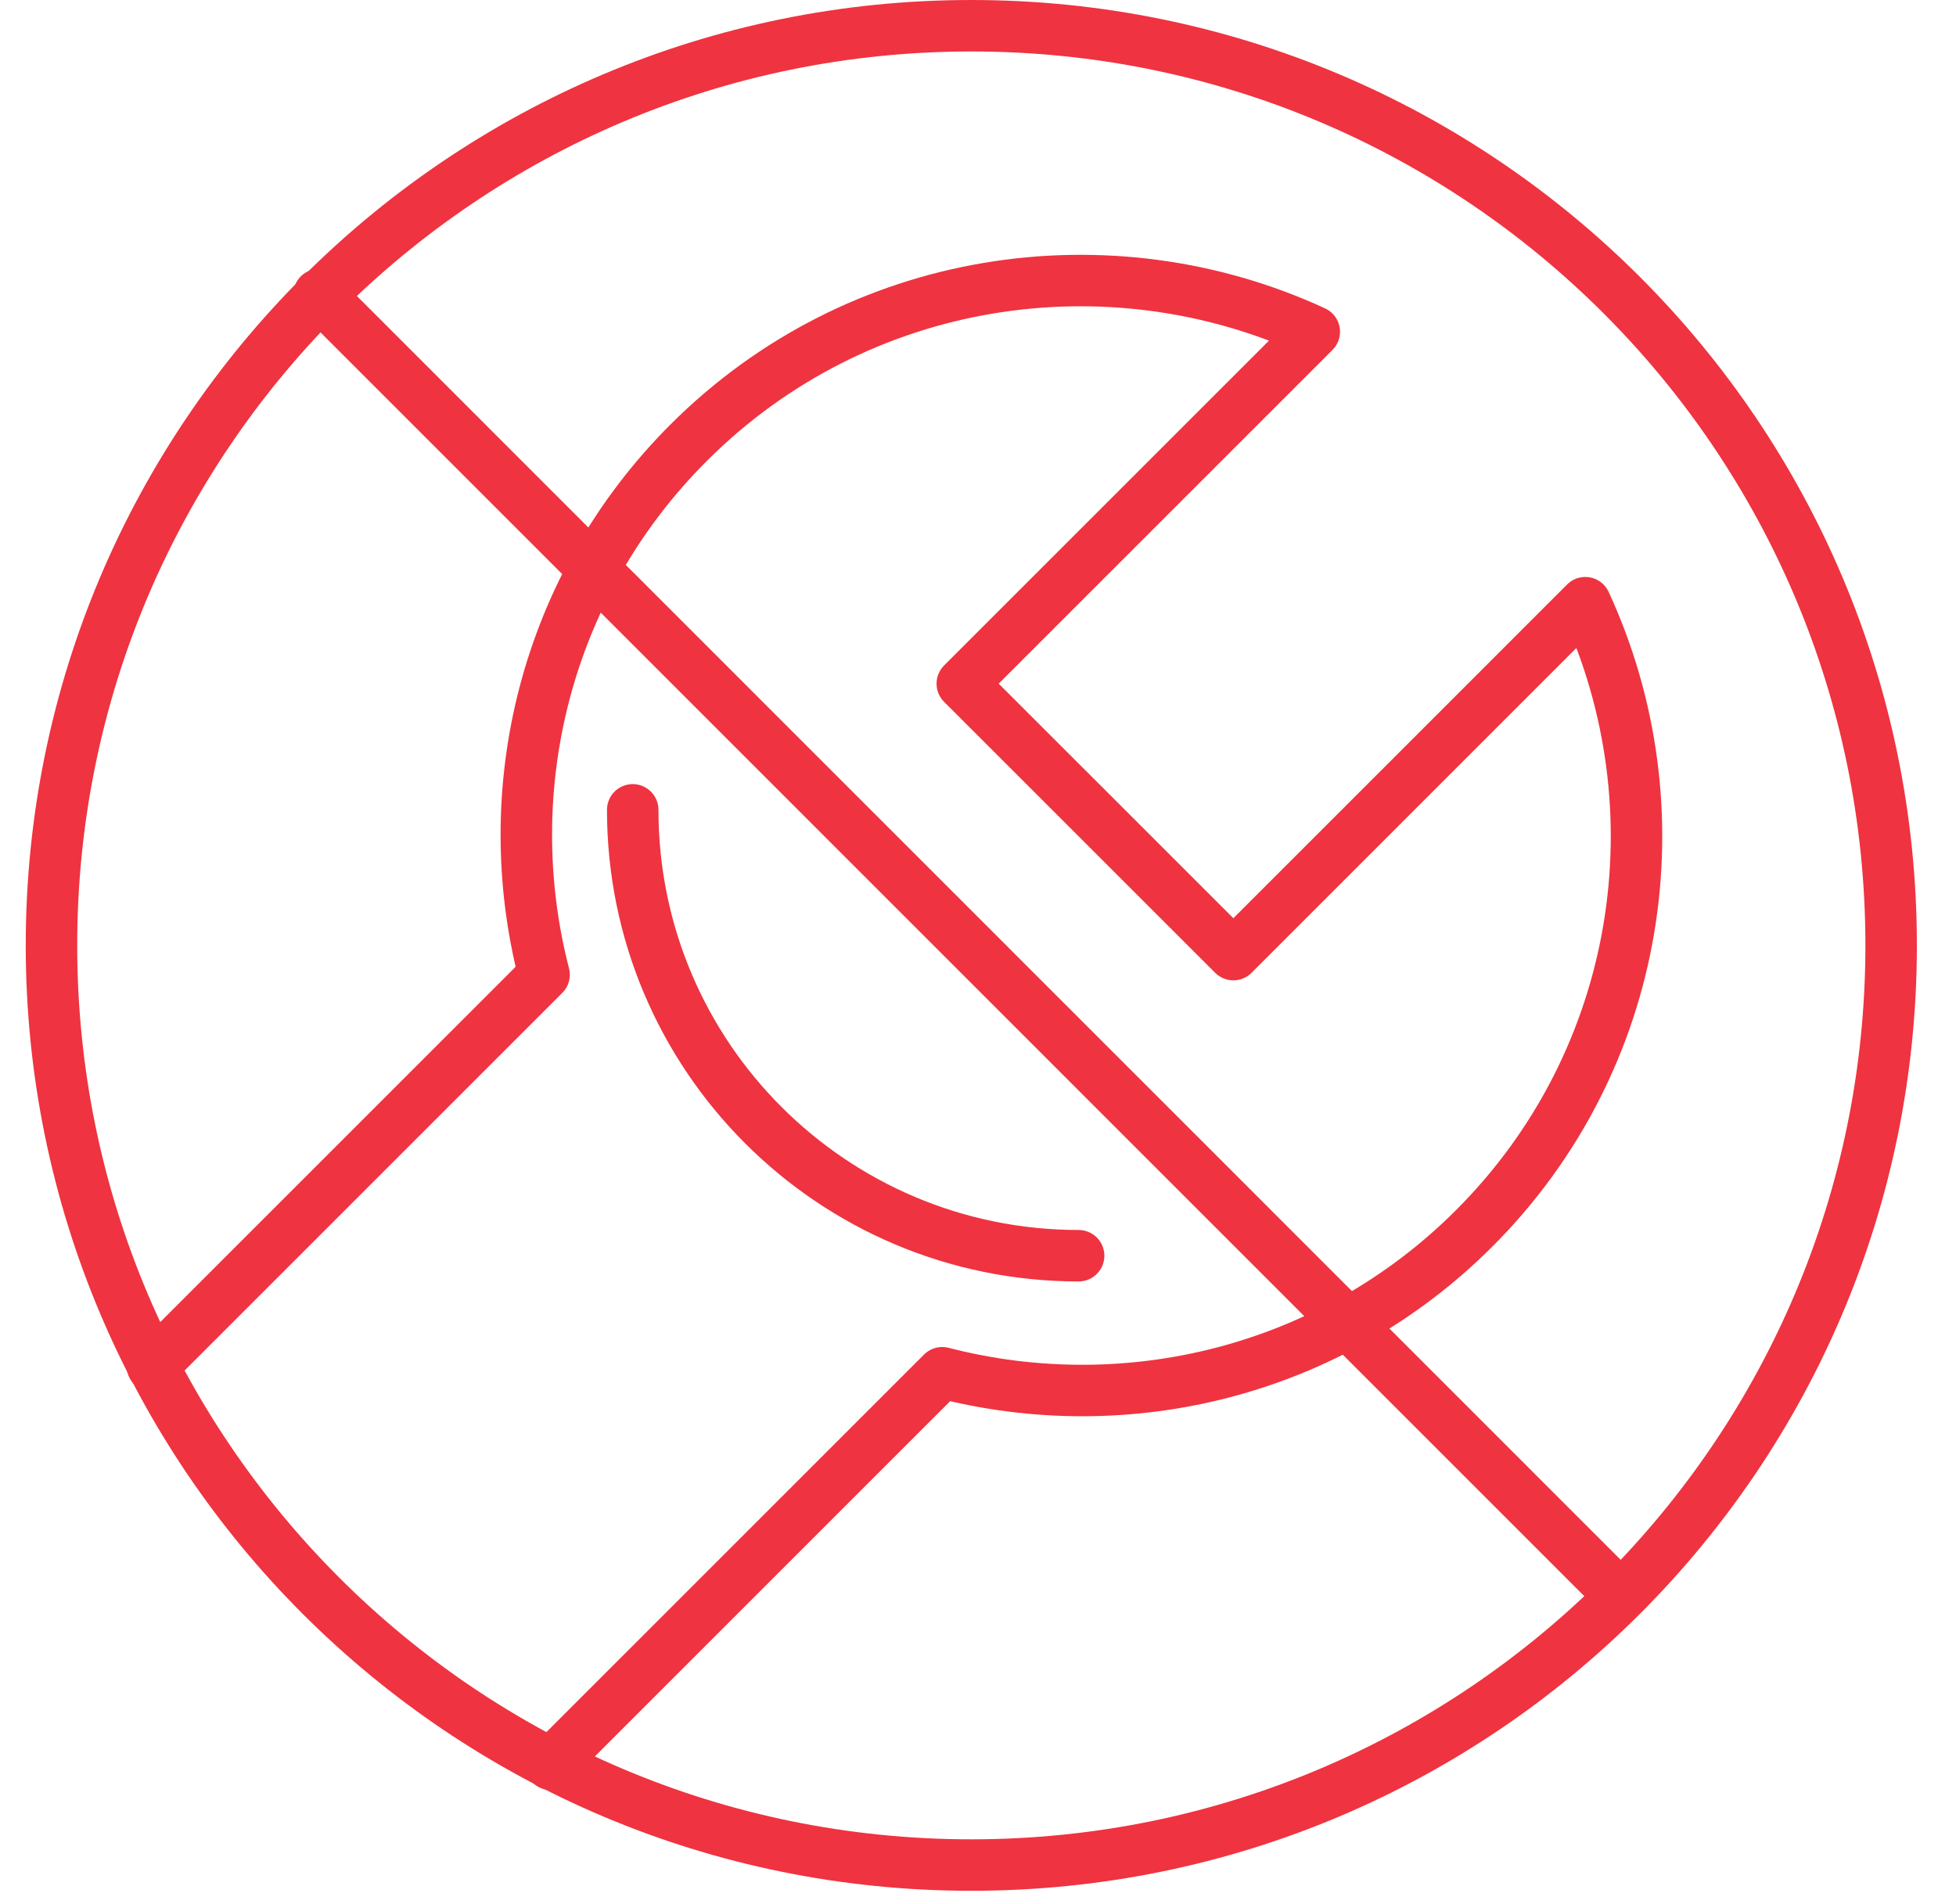
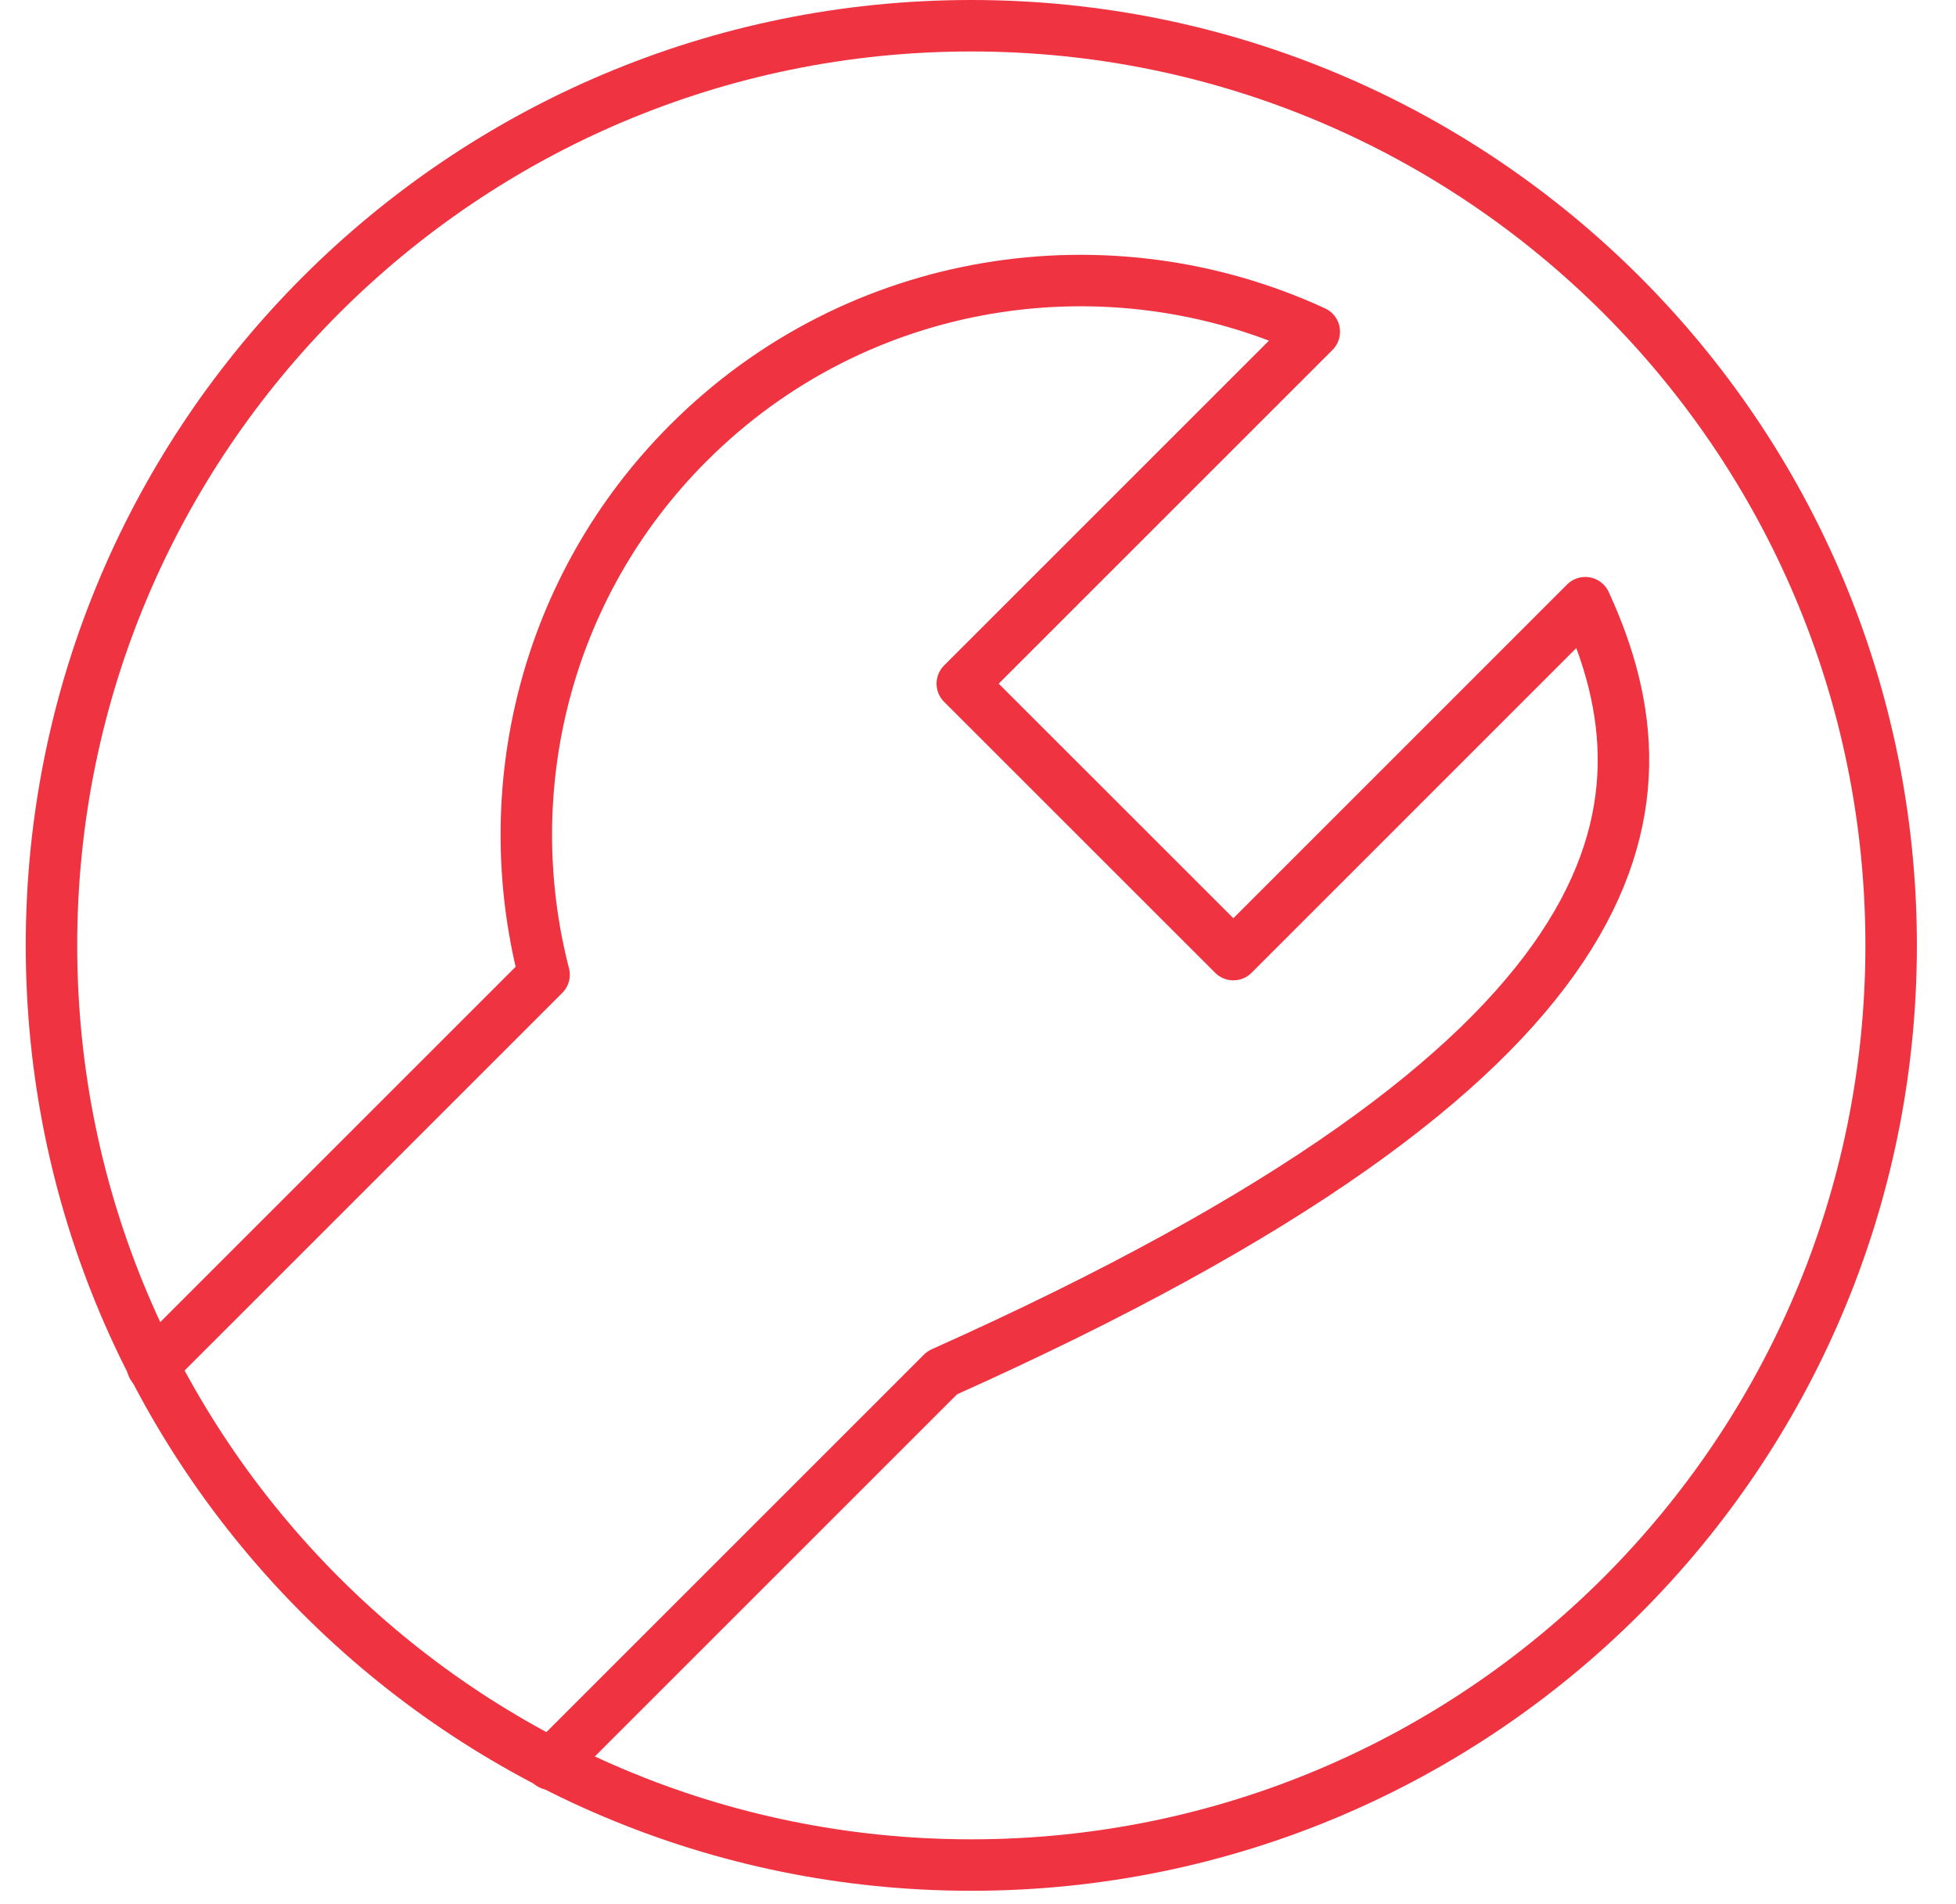
<svg xmlns="http://www.w3.org/2000/svg" width="38" height="37" viewBox="0 0 38 37" fill="none">
-   <path d="M10.697 34.282L18.305 26.674C21.882 27.598 25.839 26.669 28.64 23.868C31.927 20.581 32.64 15.7 30.798 11.711L23.961 18.549L18.695 13.284L25.533 6.446C21.544 4.605 16.664 5.317 13.377 8.604C10.575 11.405 9.647 15.363 10.57 18.94L2.962 26.548" stroke="#EF3340" stroke-linecap="round" stroke-linejoin="round" />
+   <path d="M10.697 34.282L18.305 26.674C31.927 20.581 32.64 15.7 30.798 11.711L23.961 18.549L18.695 13.284L25.533 6.446C21.544 4.605 16.664 5.317 13.377 8.604C10.575 11.405 9.647 15.363 10.57 18.94L2.962 26.548" stroke="#EF3340" stroke-linecap="round" stroke-linejoin="round" />
  <path d="M18.87 36.24C28.739 36.24 36.74 28.239 36.74 18.37C36.74 8.501 28.739 0.5 18.87 0.5C9.001 0.5 1 8.501 1 18.37C1 28.239 9.001 36.24 18.87 36.24Z" stroke="#EF3340" stroke-linecap="round" stroke-linejoin="round" />
-   <path d="M6.198 5.723L31.481 31.011" stroke="#EF3340" stroke-linecap="round" stroke-linejoin="round" />
-   <path d="M20.955 24.4C16.17 24.4 12.292 20.522 12.292 15.736" stroke="#EF3340" stroke-linecap="round" stroke-linejoin="round" />
</svg>